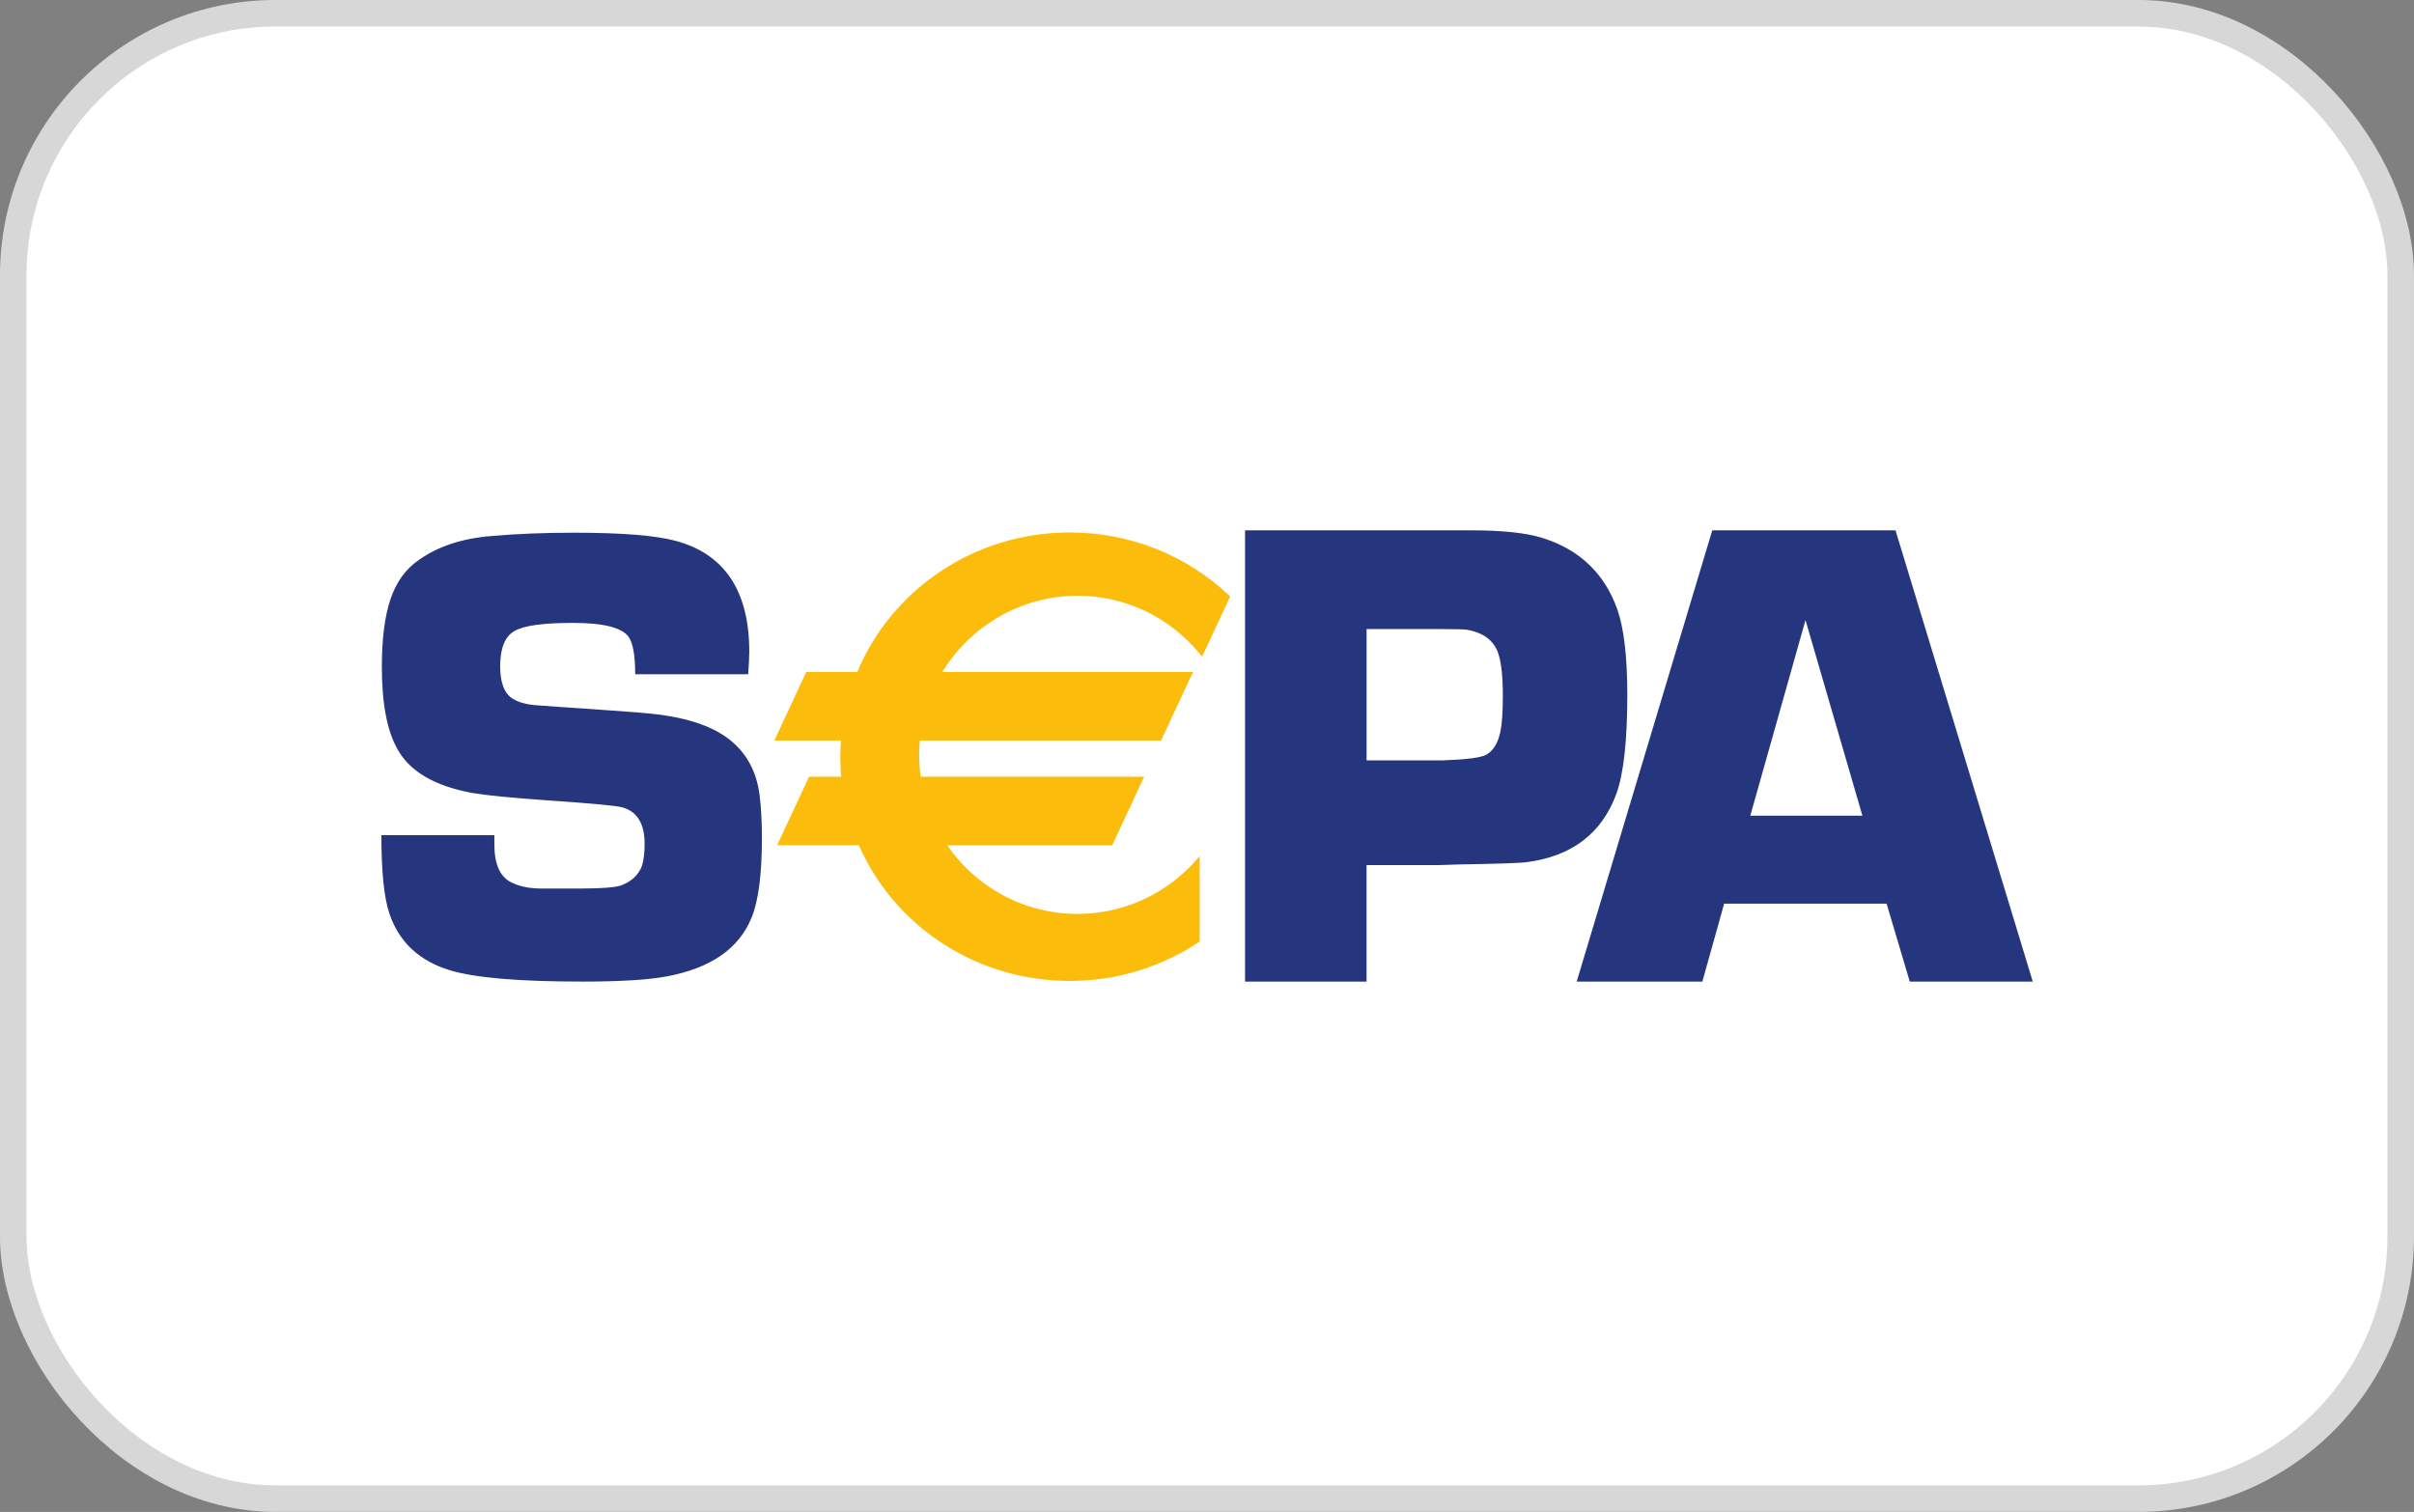
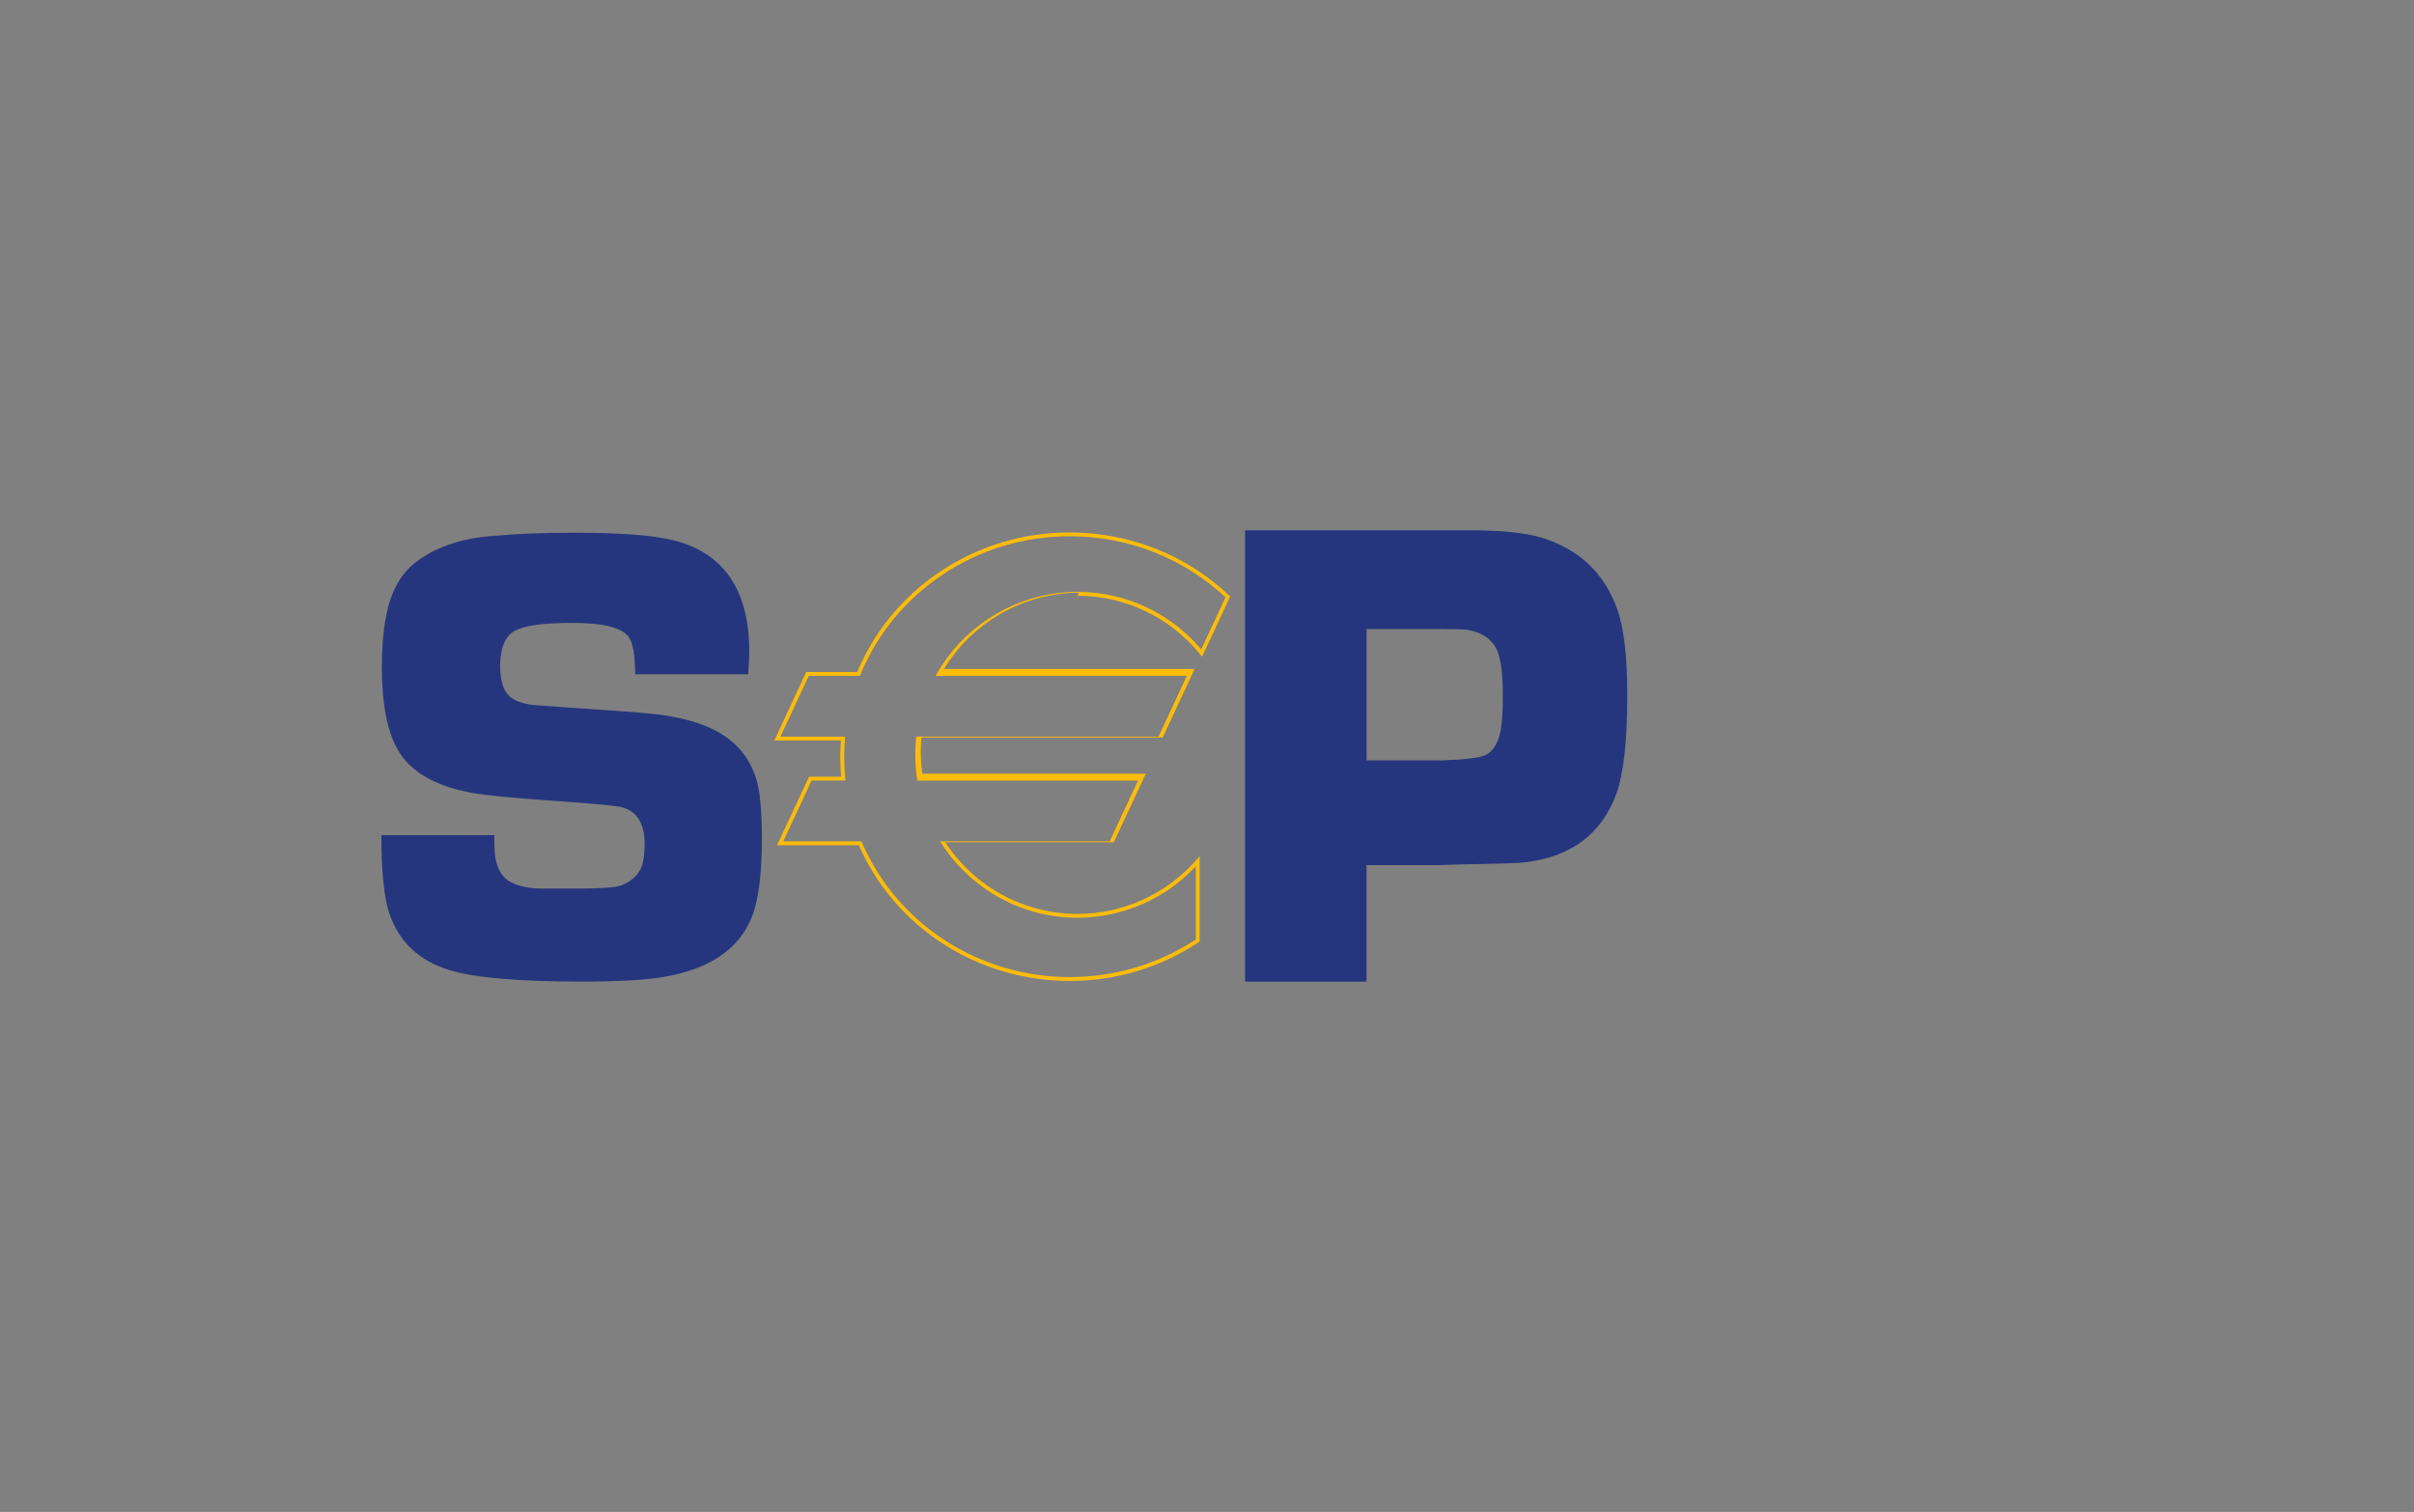
<svg xmlns="http://www.w3.org/2000/svg" id="Laag_1" viewBox="0 0 479.27 300.2">
  <rect x="0" y="0" width="479.27" height="300.2" fill="#808080" stroke="none" />
  <defs>
    <style>.cls-1{fill:#fff;stroke:#d7d7d7;stroke-miterlimit:10;stroke-width:5.27px;}.cls-2{fill:#26367e;}.cls-2,.cls-3{stroke-width:0px;}.cls-3{fill:#fbbc0b;}</style>
  </defs>
-   <rect class="cls-1" x="2.63" y="2.63" width="474" height="294.93" rx="52.06" ry="52.06" />
  <path id="path5689" class="cls-2" d="M148.54,133.88h-22.43c0-3.68-.43-6.15-1.29-7.41-1.34-1.86-5.02-2.79-11.05-2.79s-9.74.54-11.63,1.61c-1.89,1.08-2.84,3.42-2.84,7.02,0,3.26.84,5.41,2.52,6.44,1.21.73,2.8,1.16,4.78,1.29l4.52.32c9.7.64,15.75,1.1,18.17,1.35,7.67.77,13.23,2.81,16.68,6.12,2.71,2.58,4.33,5.95,4.85,10.11.3,2.49.45,5.31.45,8.44,0,7.21-.69,12.5-2.06,15.84-2.5,6.14-8.11,10.02-16.84,11.65-3.66.69-9.25,1.03-16.78,1.03-12.56,0-21.32-.75-26.26-2.25-6.07-1.84-10.07-5.57-12-11.19-1.08-3.13-1.61-8.34-1.61-15.63h22.43c0,.81,0,1.44,0,1.86,0,3.89,1.12,6.39,3.35,7.51,1.55.77,3.41,1.17,5.61,1.22h8.25c4.21,0,6.89-.22,8.05-.65,2.06-.81,3.42-2.12,4.06-3.92.34-1.11.51-2.55.51-4.31,0-3.94-1.44-6.34-4.32-7.21-1.08-.34-6.08-.81-15.01-1.41-7.17-.51-12.15-1-14.94-1.48-7.34-1.37-12.24-4.2-14.68-8.49-2.15-3.64-3.22-9.16-3.22-16.54,0-5.62.58-10.12,1.74-13.51,1.16-3.39,3.03-5.96,5.61-7.72,3.78-2.7,8.62-4.29,14.51-4.76,4.9-.43,10.34-.65,16.32-.65,9.42,0,16.13.54,20.13,1.61,9.76,2.62,14.64,9.97,14.64,22.04,0,.99-.07,2.47-.22,4.45" />
  <path id="path5693" class="cls-2" d="M247.19,194.9v-89.6h44.93c6.16,0,10.86.5,14.1,1.51,7.39,2.31,12.35,7.06,14.89,14.22,1.31,3.76,1.97,9.42,1.97,16.98,0,9.09-.73,15.62-2.17,19.6-2.88,7.86-8.81,12.39-17.77,13.57-1.05.18-5.54.33-13.45.46l-4,.13h-14.38v23.13h-24.12ZM271.31,150.98h15.03c4.77-.17,7.67-.54,8.71-1.11,1.42-.78,2.38-2.35,2.86-4.71.31-1.57.46-3.9.46-6.99,0-3.79-.3-6.6-.91-8.43-.87-2.57-2.94-4.13-6.23-4.7-.65-.09-2.21-.13-4.68-.13h-15.23v26.08Z" />
-   <path id="path5697" class="cls-2" d="M374.55,179.42h-32.24l-4.33,15.48h-24.95l26.92-89.6h36.38l27.25,89.6h-24.42l-4.6-15.48ZM369.76,161.96l-11.3-38.84-10.96,38.84h22.26Z" />
-   <path id="path5701" class="cls-3" d="M213.91,117.91c9.94,0,18.82,4.58,24.66,11.76l5.2-11.15c-8.13-7.68-19.19-12.42-31.4-12.42-19,0-35.26,11.48-41.93,27.72h-10.14l-5.99,12.83h13.04c-.1,1.19-.16,2.38-.16,3.6,0,1.47.08,2.92.22,4.36h-6.55l-5.98,12.84h15.87c6.86,15.83,22.91,26.95,41.62,26.95,9.43,0,18.17-2.82,25.41-7.65v-15.73c-5.83,6.64-14.36,10.84-23.87,10.84-11.12,0-20.89-5.73-26.59-14.41h33.23l5.99-12.84h-44.1c-.23-1.54-.35-3.12-.35-4.73,0-1.09.06-2.16.16-3.23h48l5.98-12.83h-49.84c5.51-9.51,15.77-15.91,27.52-15.91" />
-   <path id="path5705" class="cls-3" d="M213.91,118.29c9.48,0,18.36,4.24,24.36,11.62l.39.48.26-.56,5.2-11.15.12-.25-.2-.19c-8.55-8.08-19.79-12.52-31.66-12.52-9.27,0-18.19,2.71-25.8,7.83-7.43,5-13.13,11.96-16.48,20.12l.35-.24h-10.38l-.1.22-5.98,12.83-.26.55h13.64l-.38-.42c-.11,1.33-.16,2.52-.16,3.63,0,1.44.07,2.92.22,4.4l.38-.42h-6.8l-.1.22-5.99,12.83-.25.55h16.47l-.35-.23c7.15,16.51,23.63,27.18,41.97,27.18,9.19,0,18.05-2.66,25.63-7.71l.17-.11v-16.96l-.67.77c-5.97,6.8-14.57,10.7-23.58,10.7-10.6,0-20.42-5.32-26.27-14.23l-.32.6h33.48l.1-.22,5.99-12.84.26-.55h-44.71l.38.33c-.23-1.56-.35-3.13-.35-4.68,0-1.06.05-2.13.16-3.19l-.38.35h48.25l.1-.22,5.98-12.83.26-.55h-50.44l.33.58c5.62-9.7,16.04-15.72,27.18-15.72M186.4,134.2h49.84l-.35-.55-5.98,12.83.35-.22h-48.35l-.04.35c-.11,1.08-.16,2.18-.16,3.26,0,1.59.12,3.2.35,4.79l.05.33h44.44l-.35-.55-5.98,12.83.35-.22h-33.94l.39.59c5.99,9.13,16.05,14.58,26.91,14.58,9.23,0,18.04-3.99,24.16-10.96l-.68-.25v15.73l.17-.32c-7.45,4.96-16.16,7.58-25.2,7.58-18.04,0-34.23-10.49-41.26-26.72l-.1-.23h-16.12l.35.55,5.98-12.84-.35.22h6.98l-.04-.42c-.15-1.45-.22-2.91-.22-4.32,0-1.09.05-2.25.16-3.56l.03-.42h-13.46l.35.55,5.99-12.83-.35.22h10.39l.1-.24c3.3-8.02,8.9-14.86,16.2-19.78,7.48-5.04,16.25-7.7,25.37-7.7,11.68,0,22.73,4.37,31.13,12.31l-.09-.44-5.19,11.15.65-.08c-6.15-7.56-15.25-11.9-24.96-11.9-11.42,0-22.09,6.17-27.85,16.11l-.33.58h.67Z" />
+   <path id="path5705" class="cls-3" d="M213.91,118.29c9.48,0,18.36,4.24,24.36,11.62l.39.48.26-.56,5.2-11.15.12-.25-.2-.19c-8.55-8.08-19.79-12.52-31.66-12.52-9.27,0-18.19,2.71-25.8,7.83-7.43,5-13.13,11.96-16.48,20.12l.35-.24h-10.38l-.1.22-5.98,12.83-.26.55h13.64l-.38-.42c-.11,1.33-.16,2.52-.16,3.63,0,1.44.07,2.92.22,4.4l.38-.42h-6.8l-.1.22-5.99,12.83-.25.55h16.47l-.35-.23c7.15,16.51,23.63,27.18,41.97,27.18,9.19,0,18.05-2.66,25.63-7.71l.17-.11v-16.96l-.67.77c-5.97,6.8-14.57,10.7-23.58,10.7-10.6,0-20.42-5.32-26.27-14.23h33.48l.1-.22,5.99-12.84.26-.55h-44.71l.38.33c-.23-1.56-.35-3.13-.35-4.68,0-1.06.05-2.13.16-3.19l-.38.35h48.25l.1-.22,5.98-12.83.26-.55h-50.44l.33.58c5.62-9.7,16.04-15.72,27.18-15.72M186.4,134.2h49.84l-.35-.55-5.98,12.83.35-.22h-48.35l-.04.35c-.11,1.08-.16,2.18-.16,3.26,0,1.59.12,3.2.35,4.79l.05.33h44.44l-.35-.55-5.98,12.83.35-.22h-33.94l.39.59c5.99,9.13,16.05,14.58,26.91,14.58,9.23,0,18.04-3.99,24.16-10.96l-.68-.25v15.73l.17-.32c-7.45,4.96-16.16,7.58-25.2,7.58-18.04,0-34.23-10.49-41.26-26.72l-.1-.23h-16.12l.35.55,5.98-12.84-.35.22h6.98l-.04-.42c-.15-1.45-.22-2.91-.22-4.32,0-1.09.05-2.25.16-3.56l.03-.42h-13.46l.35.55,5.99-12.83-.35.22h10.39l.1-.24c3.3-8.02,8.9-14.86,16.2-19.78,7.48-5.04,16.25-7.7,25.37-7.7,11.68,0,22.73,4.37,31.13,12.31l-.09-.44-5.19,11.15.65-.08c-6.15-7.56-15.25-11.9-24.96-11.9-11.42,0-22.09,6.17-27.85,16.11l-.33.58h.67Z" />
</svg>